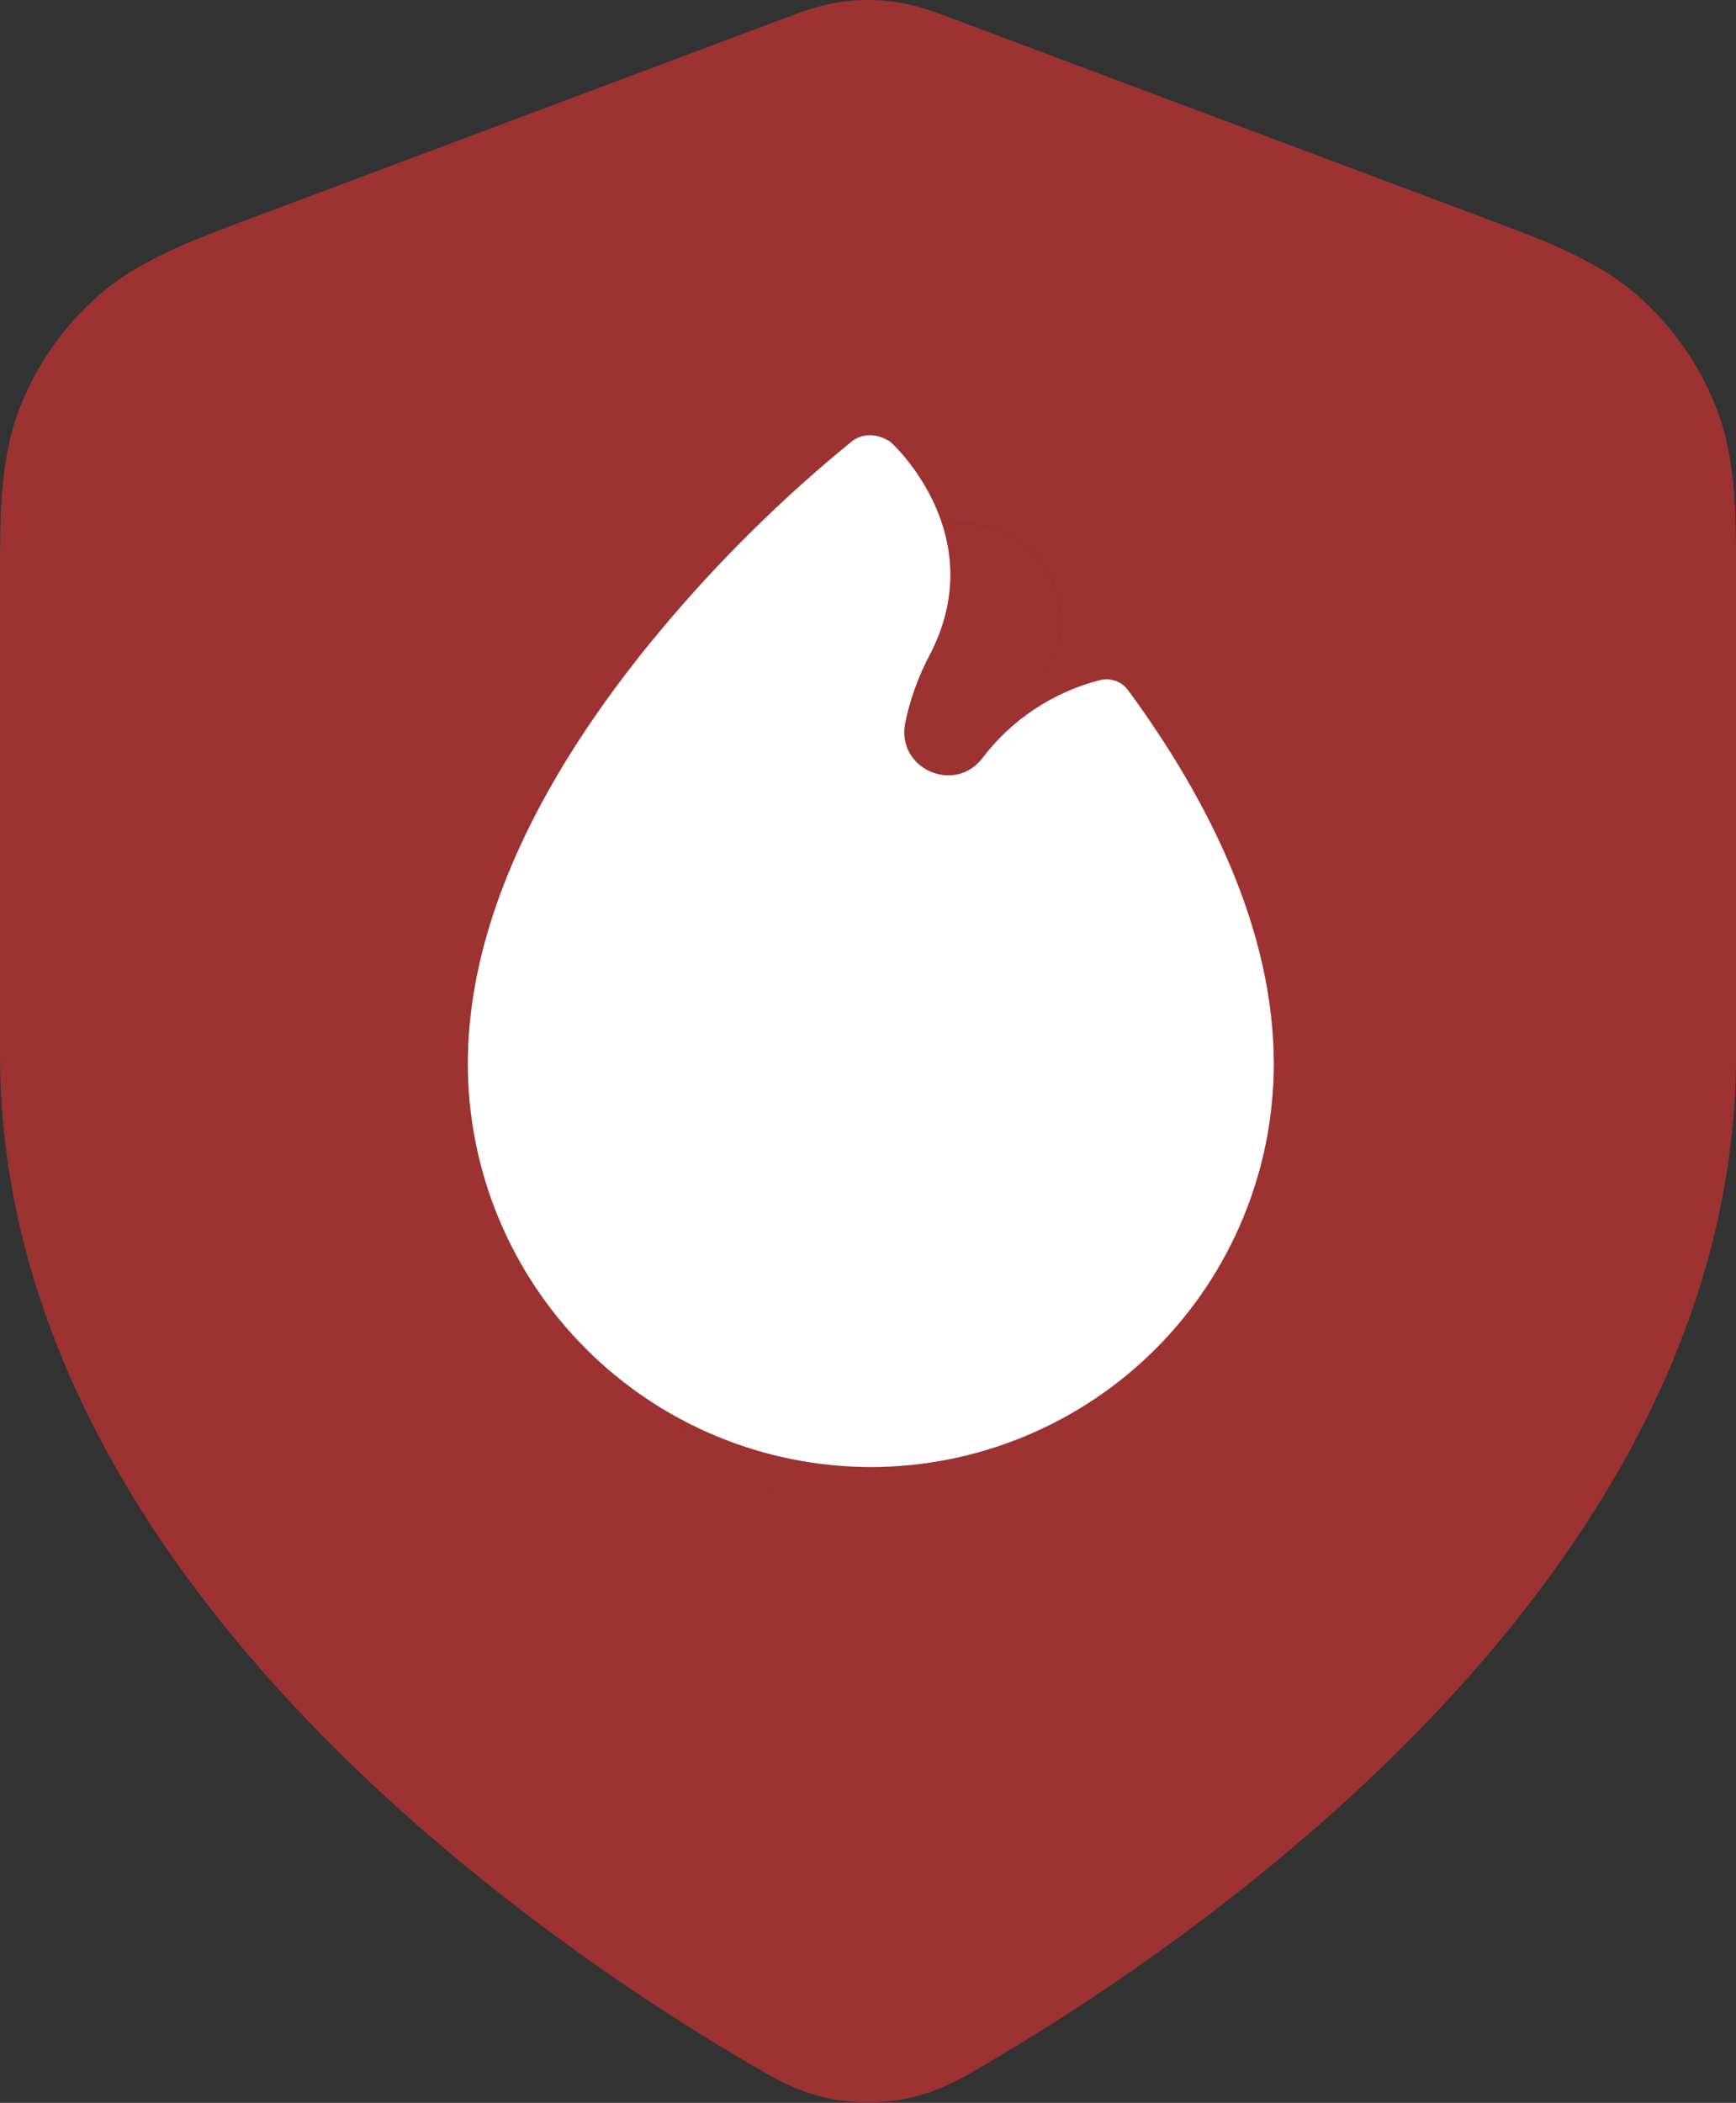
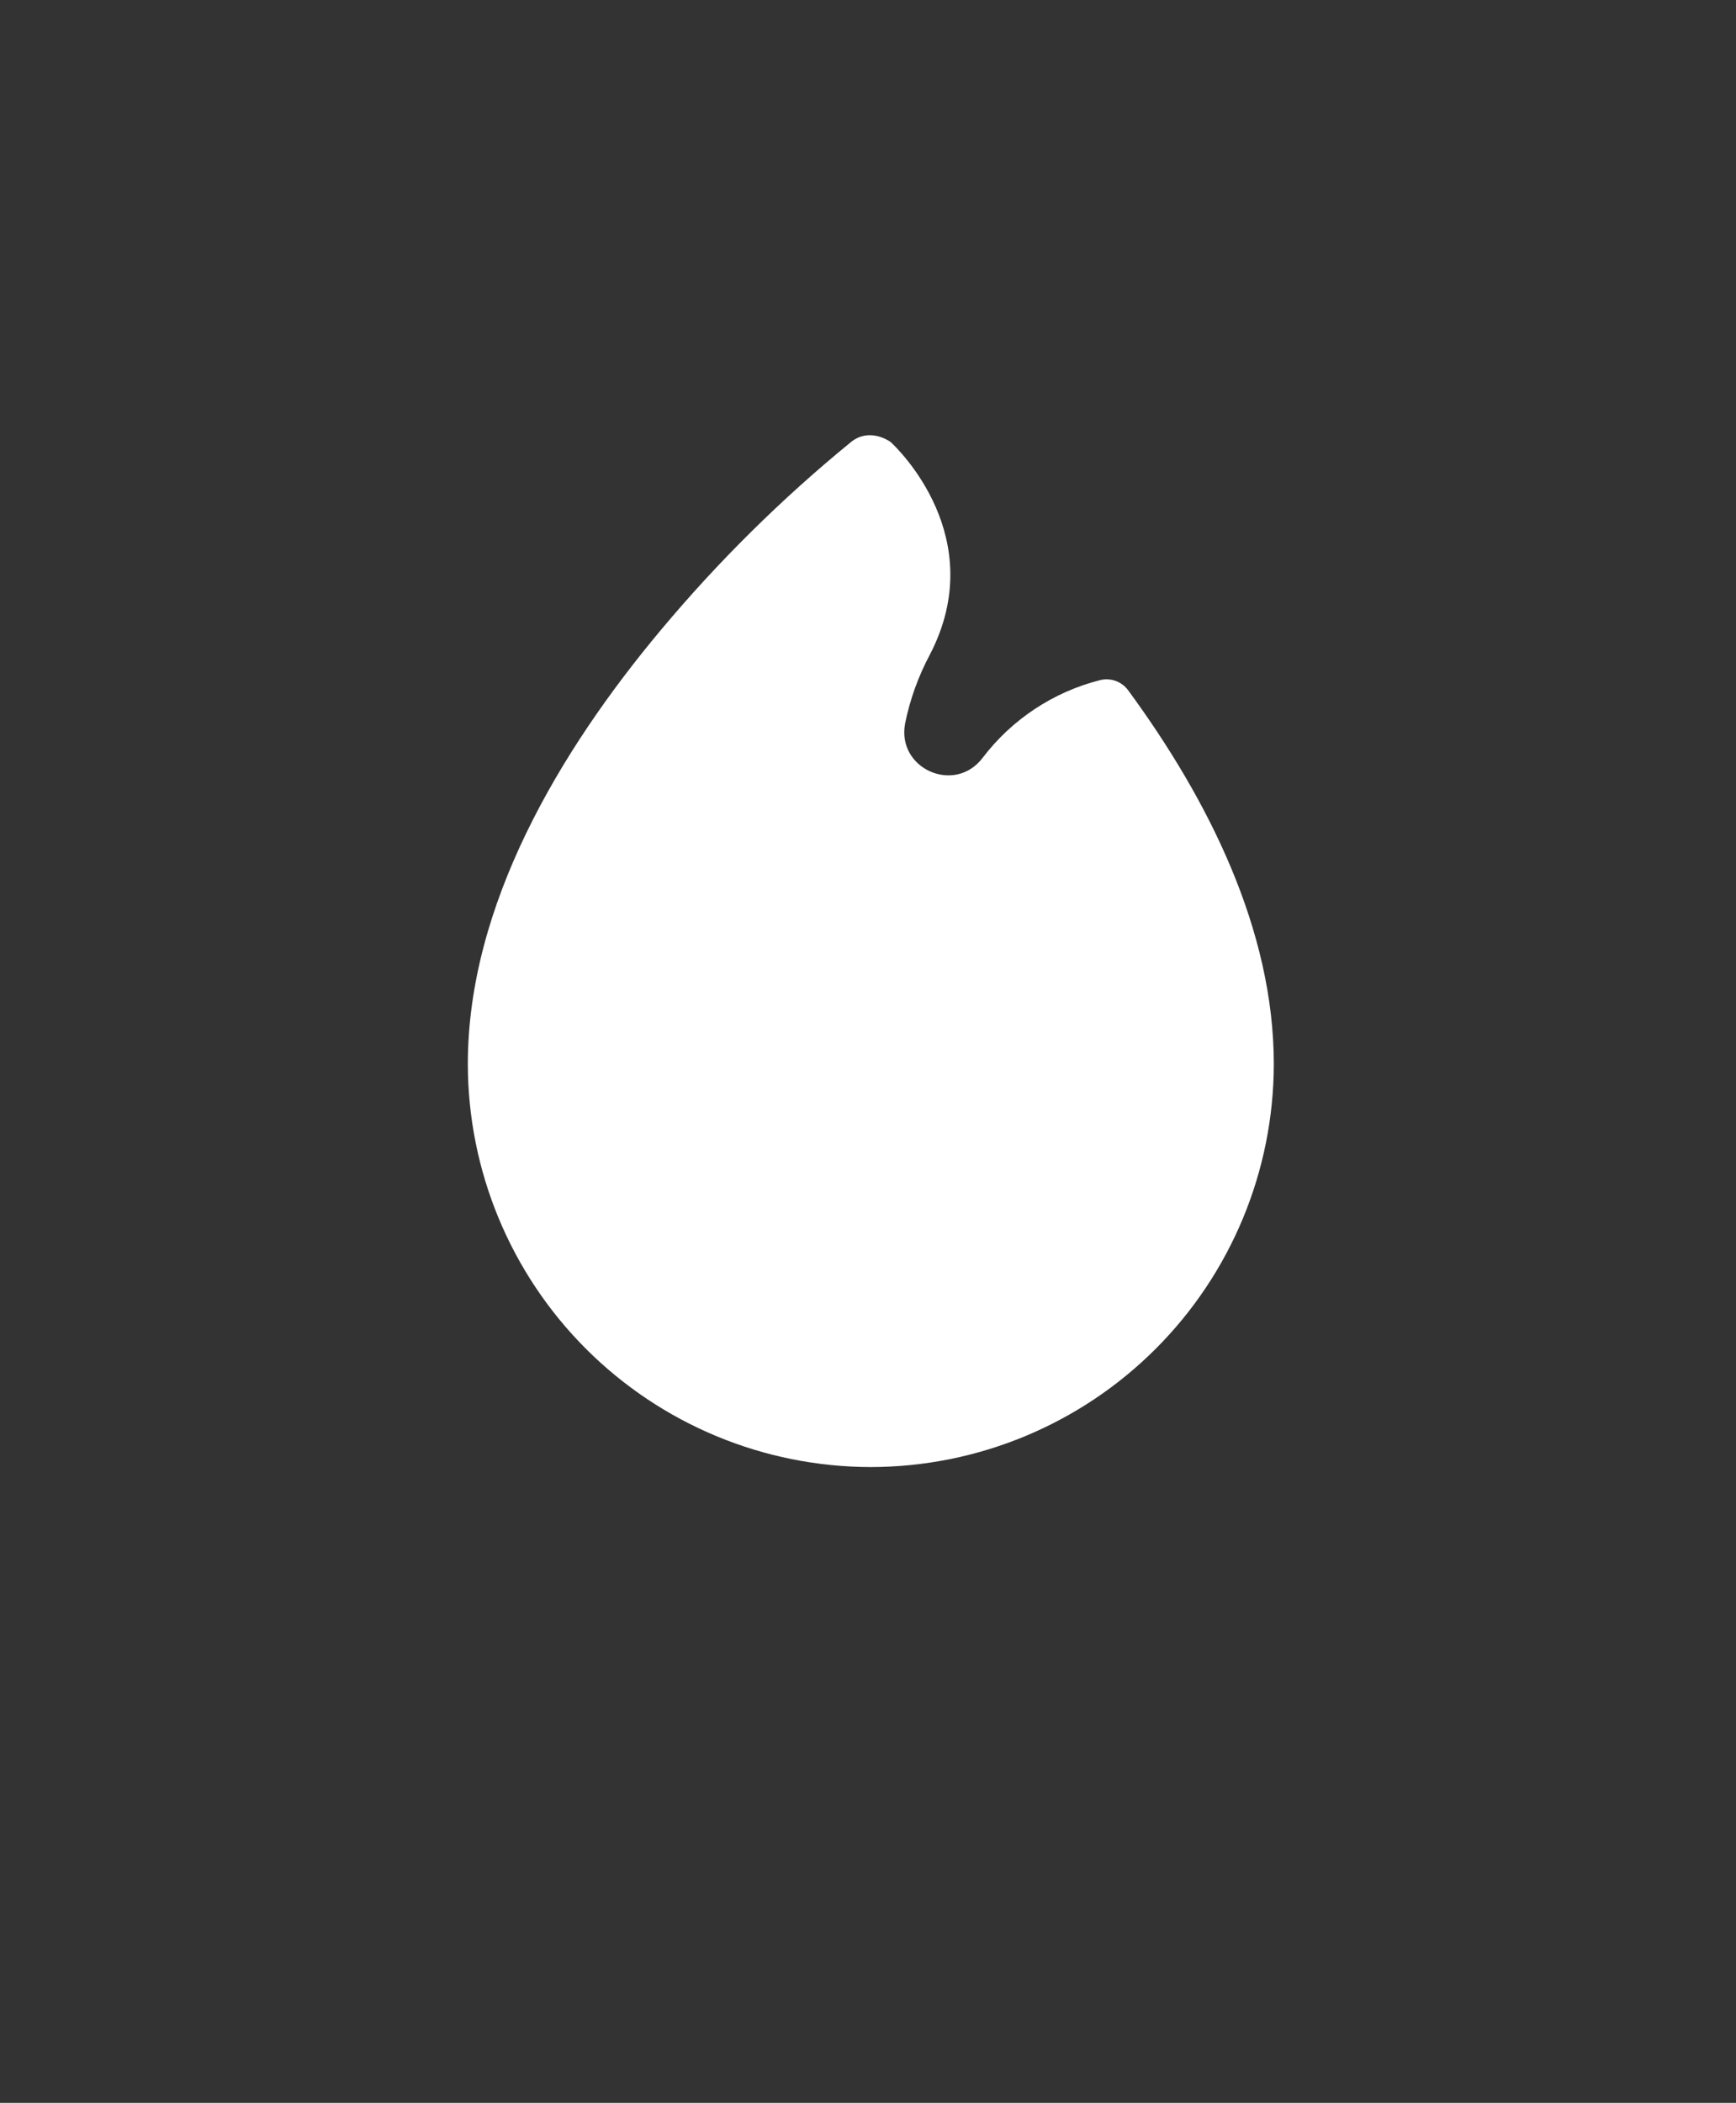
<svg xmlns="http://www.w3.org/2000/svg" width="90" height="109" viewBox="0 0 90 109" fill="none">
  <rect x="0" y="0" width="90" height="109" fill="#333333" stroke="none" />
-   <path fill-rule="evenodd" clip-rule="evenodd" d="M43.571 0.103C44.52 -0.034 45.483 -0.034 46.431 0.103C47.525 0.261 48.542 0.645 49.349 0.95L49.566 1.032L77.028 11.329C80.117 12.483 82.83 13.495 84.919 15.336C86.746 16.947 88.154 18.979 89.021 21.255C90.011 23.858 90.007 26.753 90.002 30.051L90.001 54.66C90.001 68.793 82.315 80.576 74.006 89.232C65.641 97.946 56.071 104.101 51.011 107.053L50.806 107.173C49.882 107.716 48.684 108.419 47.098 108.759C45.801 109.038 44.202 109.038 42.904 108.759C41.319 108.419 40.12 107.716 39.197 107.173L38.992 107.053C33.931 104.101 24.361 97.946 15.997 89.232C7.688 80.576 0.001 68.793 0.001 54.66L0.001 30.051C-0.004 26.753 -0.008 23.858 0.982 21.255C1.848 18.979 3.256 16.947 5.084 15.336C7.173 13.495 9.886 12.483 12.975 11.329L40.437 1.032L40.653 0.95C41.461 0.645 42.478 0.261 43.571 0.103ZM53.537 35.696C55.489 33.744 55.489 30.578 53.537 28.625C51.584 26.672 48.418 26.672 46.466 28.625L31.466 43.625C30.329 44.762 29.808 46.375 30.066 47.962C30.323 49.548 31.328 50.914 32.765 51.633L46.56 58.53L36.466 68.625C34.513 70.578 34.513 73.744 36.466 75.696C38.418 77.649 41.584 77.649 43.537 75.696L58.537 60.696C59.673 59.56 60.194 57.946 59.937 56.36C59.679 54.773 58.675 53.407 57.237 52.688L43.442 45.791L53.537 35.696Z" fill="#D83232" fill-opacity="0.64" />
-   <path fill-rule="evenodd" clip-rule="evenodd" d="M53.536 35.7C55.488 33.747 55.488 30.581 53.536 28.628C51.583 26.676 48.417 26.676 46.465 28.628L31.465 43.629C30.328 44.765 29.807 46.379 30.065 47.965C30.322 49.551 31.326 50.917 32.764 51.636L46.559 58.534L36.465 68.629C34.512 70.581 34.512 73.747 36.465 75.7C38.417 77.652 41.583 77.652 43.536 75.7L58.536 60.7C59.672 59.563 60.193 57.95 59.935 56.363C59.678 54.777 58.674 53.411 57.236 52.692L43.441 45.794L53.536 35.7Z" fill="#D83232" fill-opacity="0.64" />
  <path d="M45.146 76.044C39.607 76.038 34.297 73.835 30.38 69.918C26.463 66.002 24.26 60.691 24.254 55.152C24.254 46.93 29 38.947 34.255 32.664C37.226 29.109 40.529 25.845 44.117 22.914C45.022 22.183 45.992 22.787 46.154 22.898L46.196 22.933C46.538 23.251 51.352 27.878 48.209 33.929C47.611 35.049 47.178 36.25 46.925 37.494C46.473 39.85 49.503 41.195 50.947 39.276C52.461 37.289 54.603 35.872 57.024 35.256C57.292 35.188 57.574 35.201 57.834 35.293C58.094 35.386 58.32 35.554 58.484 35.776C62.666 41.469 66.038 48.224 66.038 55.152C66.032 60.691 63.829 66.002 59.912 69.918C55.996 73.835 50.685 76.038 45.146 76.044Z" fill="white" />
</svg>